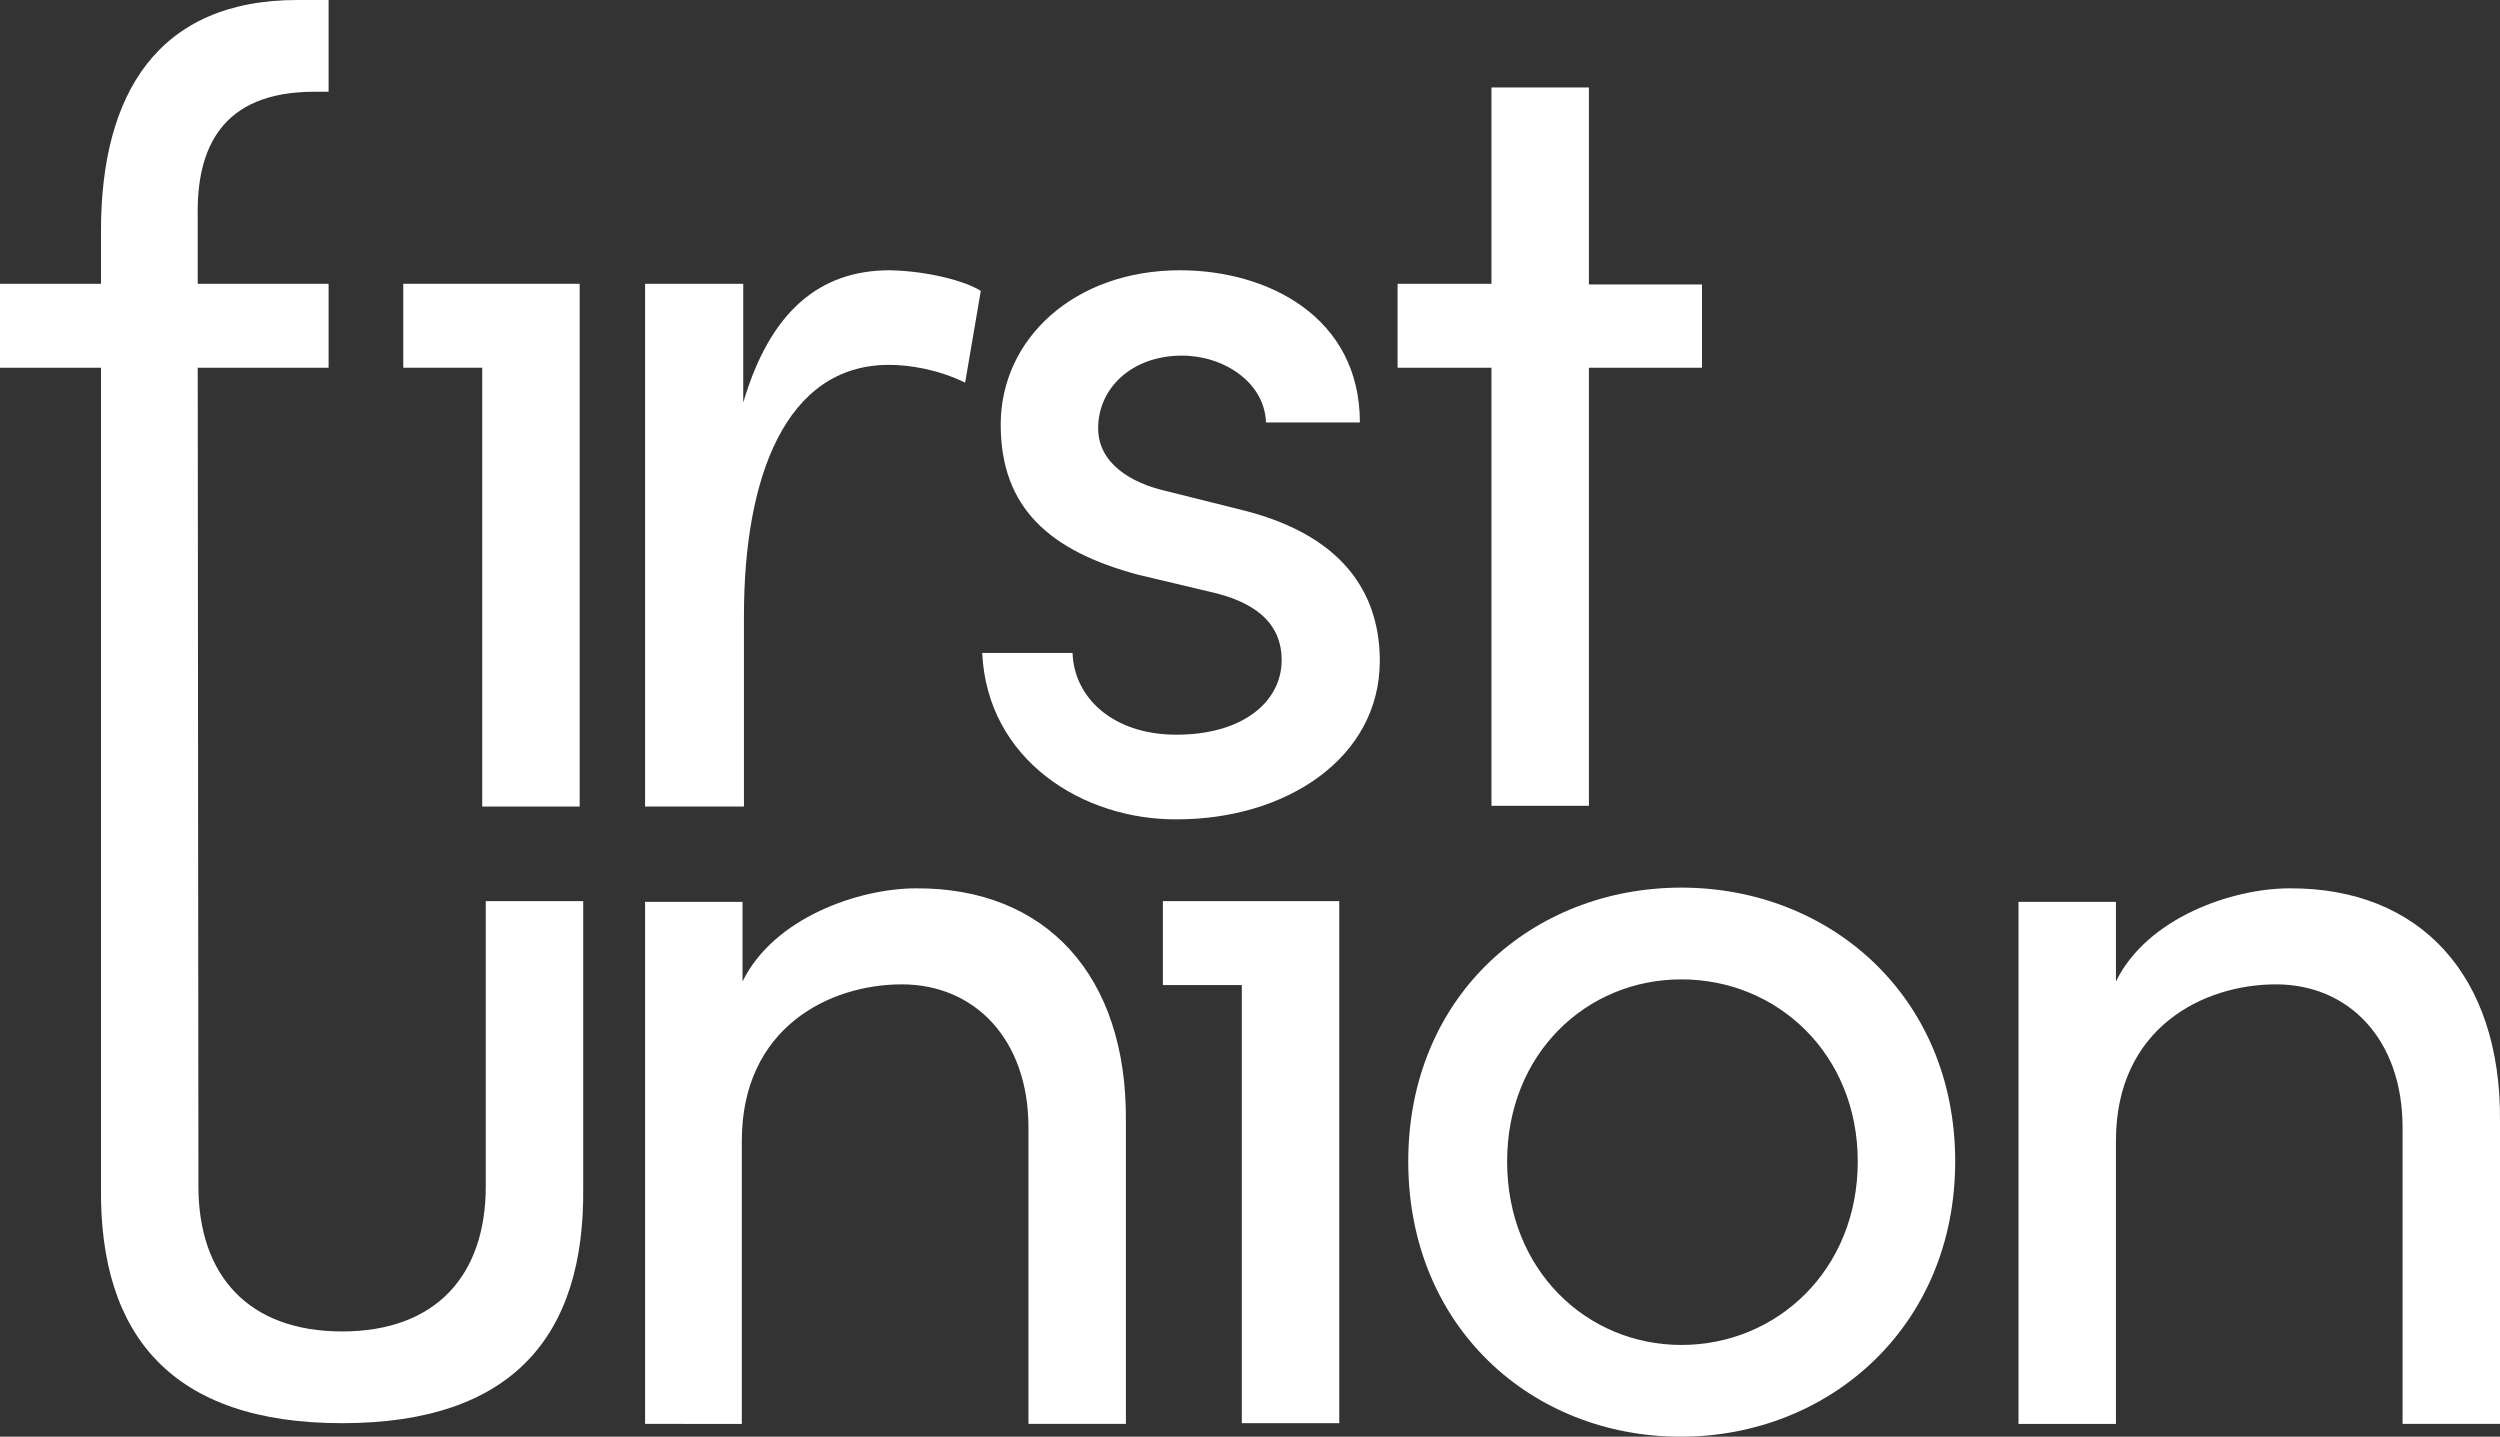
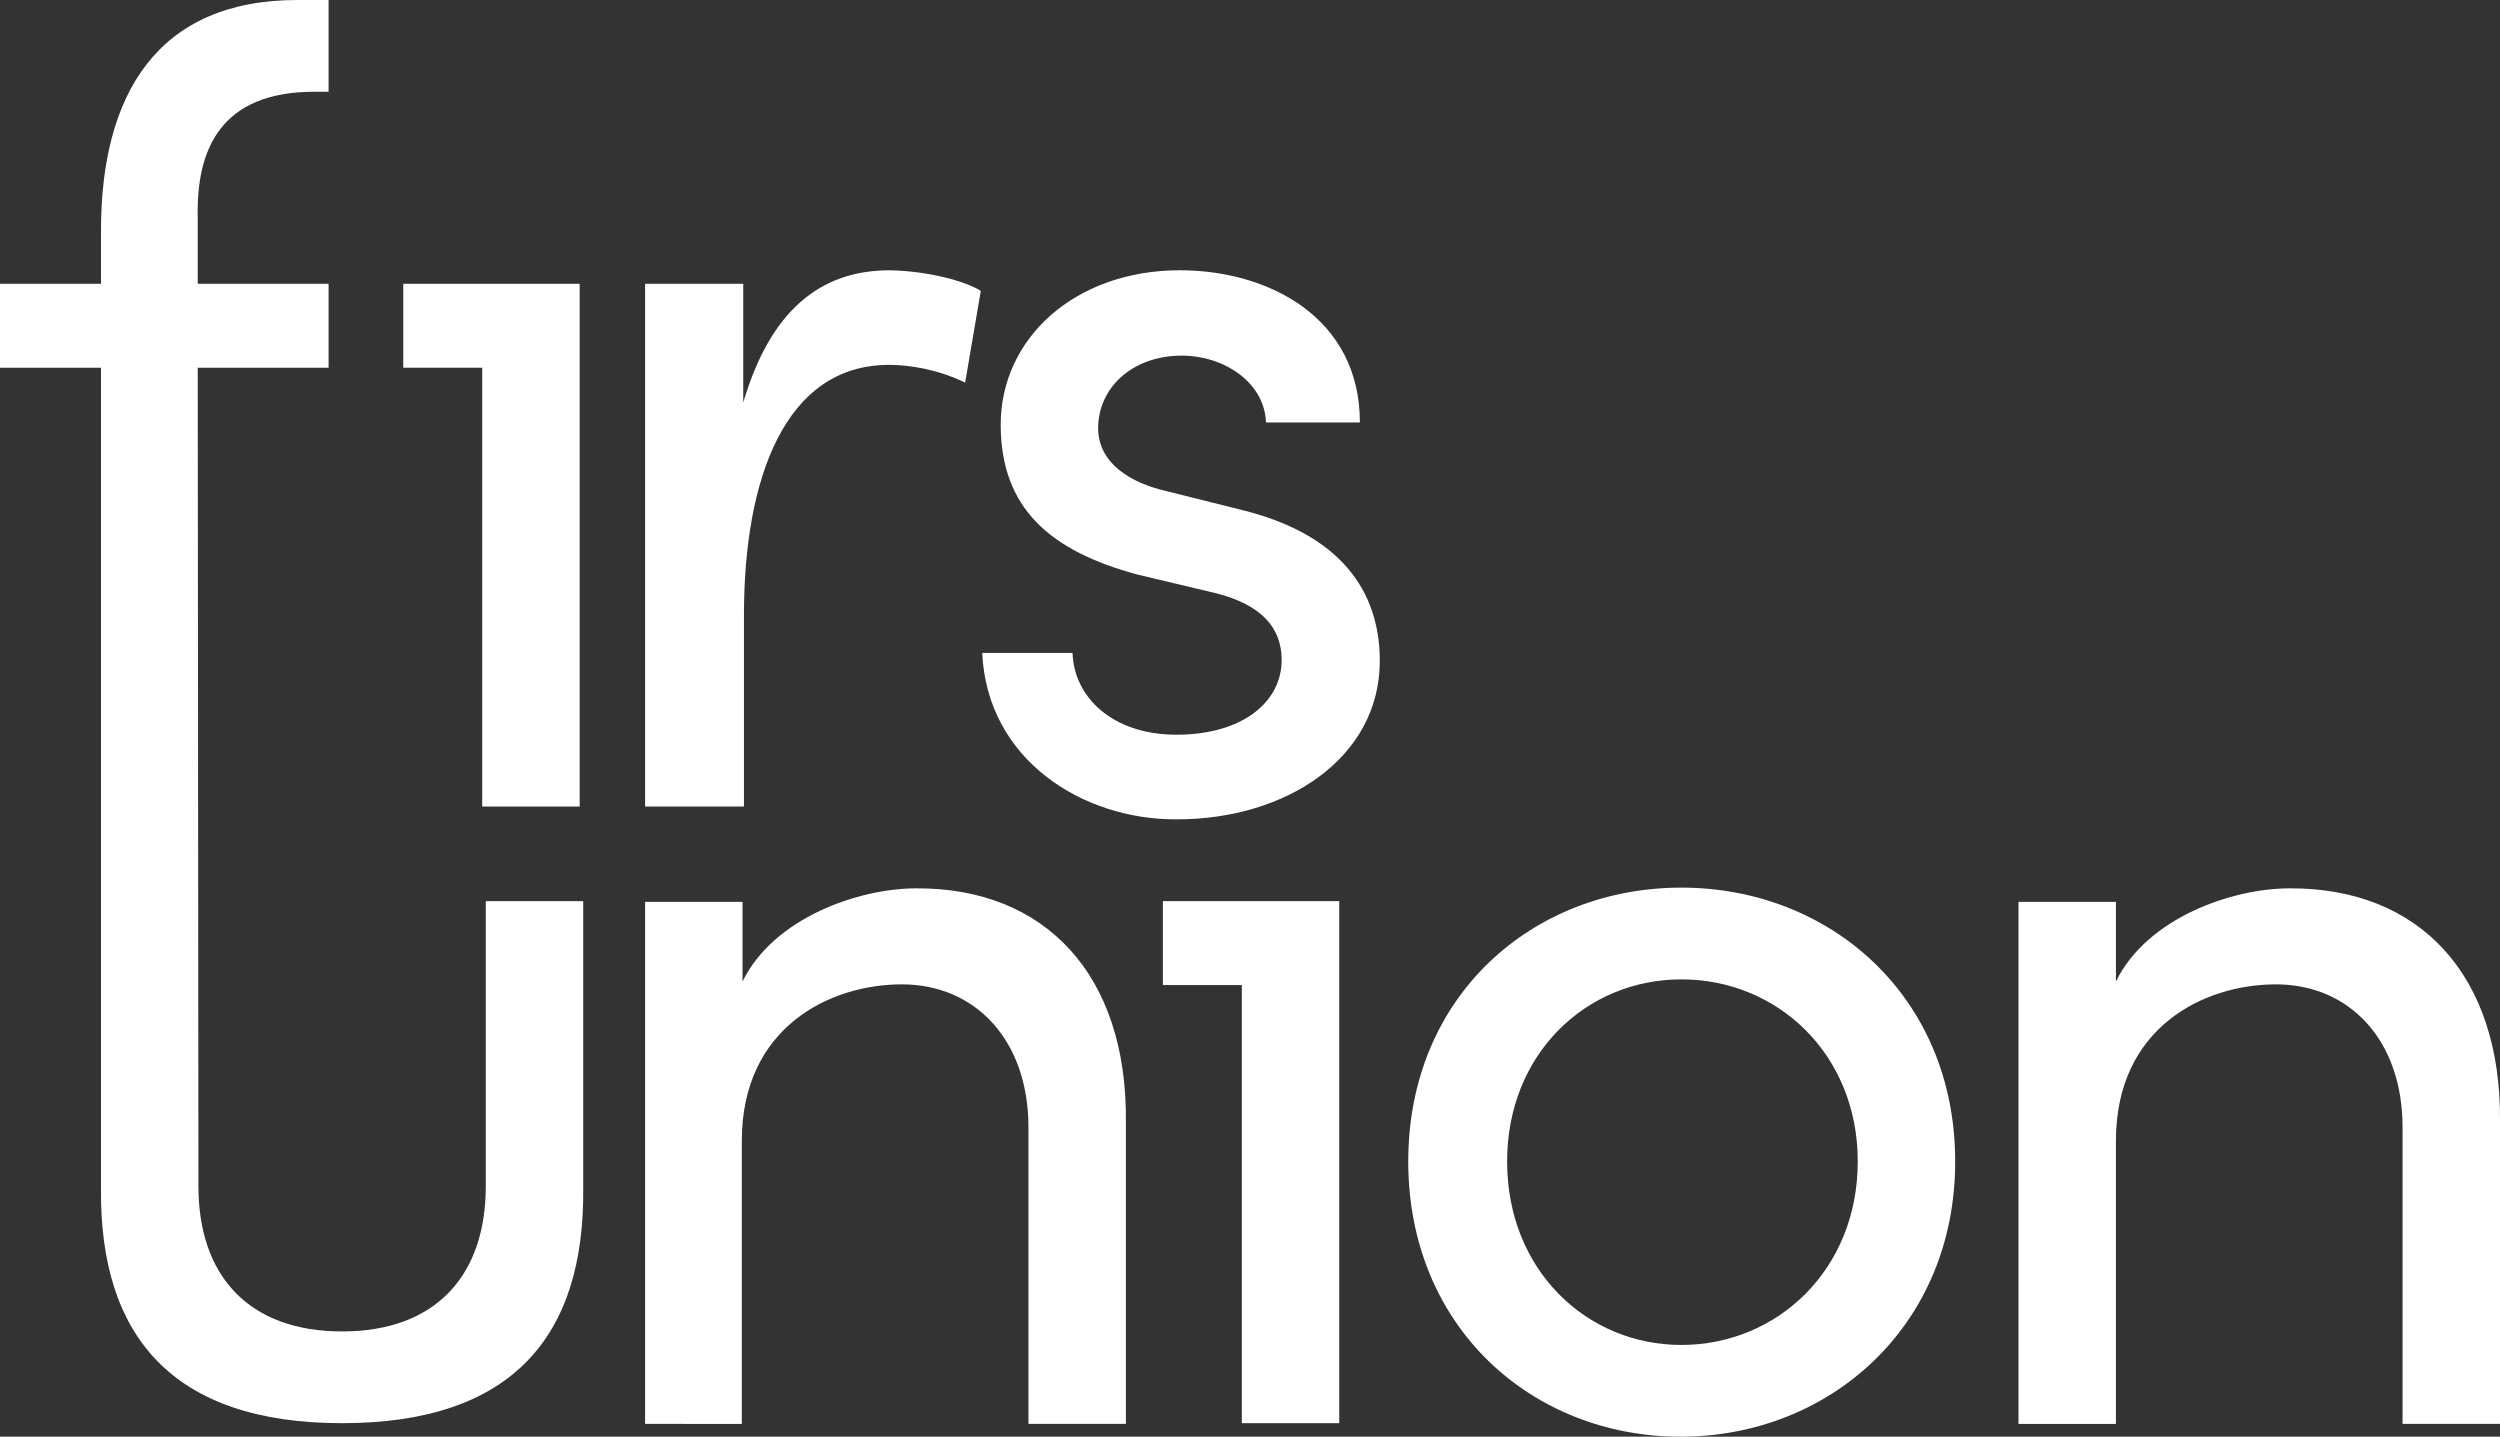
<svg xmlns="http://www.w3.org/2000/svg" version="1.1" id="Layer_1" x="0px" y="0px" viewBox="0 0 351.5 202" style="enable-background:new 0 0 351.5 202;" xml:space="preserve">
  <rect x="0" y="0" width="351.5" height="202" fill="#333333" stroke="none" />
  <style type="text/css">
	.st0{fill:#050C20;}
	.st1{fill:#FFFFFF;}
	.st2{clip-path:url(#SVGID_00000150063014090721269320000005209845819278834848_);}
	.st3{clip-path:url(#SVGID_00000077318141931914851080000016335388515155027082_);}
	.st4{clip-path:url(#SVGID_00000054250983696203015110000013737649482766969245_);}
	.st5{fill:#39CC72;}
	.st6{fill:#0086FA;}
	.st7{clip-path:url(#SVGID_00000023266551339710961370000017624824808225928625_);}
	.st8{clip-path:url(#SVGID_00000008134928482824478140000007213140439363507123_);}
	.st9{clip-path:url(#SVGID_00000138565692048899248140000010144399943152029571_);}
</style>
  <g>
    <polygon class="st1" points="163.5,126.7 163.5,138.5 174.6,138.5 174.6,200.1 188.3,200.1 188.3,126.7  " />
    <path class="st1" d="M137.9,40.9l-2.2,12.9c-3.9-1.9-7.9-2.5-10.7-2.5c-14.6,0-20.4,15.9-20.4,35.2v26.9H90.7V39.9h13.8v16.7   c3.8-12.9,10.8-18.6,20.6-18.6C130.4,38.1,135.7,39.5,137.9,40.9z" />
    <path class="st1" d="M138.1,91.8h12.7c0.2,6.3,5.7,11.5,14.6,11.5c9.3,0,14.8-4.6,14.8-10.5c0-5.5-4.2-8.3-10.1-9.6l-10.1-2.4   c-12.3-3.3-19.3-9.3-19.3-21.1c0-12.1,10.4-21.7,25.2-21.7c12.4,0,25.3,6.6,25.3,21.4h-13.2c-0.2-5.7-6-9.4-11.8-9.4   c-7.1,0-11.8,4.6-11.8,10.2c0,5,4.7,7.7,9.4,8.8l10.8,2.7C190,75.5,194,84.6,194,92.9c0,13.7-13.2,22.3-28.5,22.3   C152.3,115.3,138.8,106.9,138.1,91.8z" />
-     <path class="st1" d="M239.3,39.9v11.8h-15.9v61.6h-13.7V51.7h-13.2V39.9h13.2V12.3h13.7v27.7H239.3z" />
    <path class="st1" d="M158.3,157.7v42.5h-13.7v-41.7c0-12.3-7.5-20.1-17.8-20.1c-10.2,0-22.5,6.1-22.5,22v39.8H90.7v-73.4h13.7v11.2   c4.4-9,16.4-13.1,24.4-13.1C147,124.8,158.5,137.1,158.3,157.7z" />
    <path class="st1" d="M198,163.3c0-23.3,17.5-38.5,38.4-38.5s38.5,15.3,38.5,38.5S257.2,202,236.3,202S198,186.6,198,163.3z    M261.2,163.3c0-15.1-11.3-25.6-24.8-25.6c-13.4,0-24.5,10.5-24.5,25.6c0,15.3,11.2,25.8,24.5,25.8   C249.8,189.1,261.2,178.6,261.2,163.3z" />
    <path class="st1" d="M351.5,157.7v42.5h-13.7v-41.7c0-12.3-7.5-20.1-17.8-20.1c-10.2,0-22.5,6.1-22.5,22v39.8h-13.7v-73.4h13.7   v11.2c4.4-9,16.4-13.1,24.4-13.1C340.2,124.8,351.7,137.1,351.5,157.7z" />
    <polygon class="st1" points="56.7,39.9 56.7,51.7 67.8,51.7 67.8,113.4 81.5,113.4 81.5,39.9  " />
-     <path class="st1" d="M68.3,126.7v40.1c0,12.5-7,20.4-20.2,20.4s-20.2-7.9-20.2-20.4L27.8,51.7h18.4V39.9H27.8v-9.4   c-0.2-9.6,3.3-17.6,16.4-17.6h2V0h-4.4C22.2,0,14.2,13.2,14.2,32.4v7.5H0v11.8h14.2l0,115.4c-0.2,20.7,10,33,33.9,33h0   c24,0,34.1-12.3,33.9-33v-40.4H68.3z" />
+     <path class="st1" d="M68.3,126.7v40.1c0,12.5-7,20.4-20.2,20.4s-20.2-7.9-20.2-20.4L27.8,51.7h18.4V39.9H27.8v-9.4   c-0.2-9.6,3.3-17.6,16.4-17.6h2V0h-4.4C22.2,0,14.2,13.2,14.2,32.4v7.5H0v11.8h14.2l0,115.4c-0.2,20.7,10,33,33.9,33h0   c24,0,34.1-12.3,33.9-33v-40.4H68.3" />
  </g>
</svg>